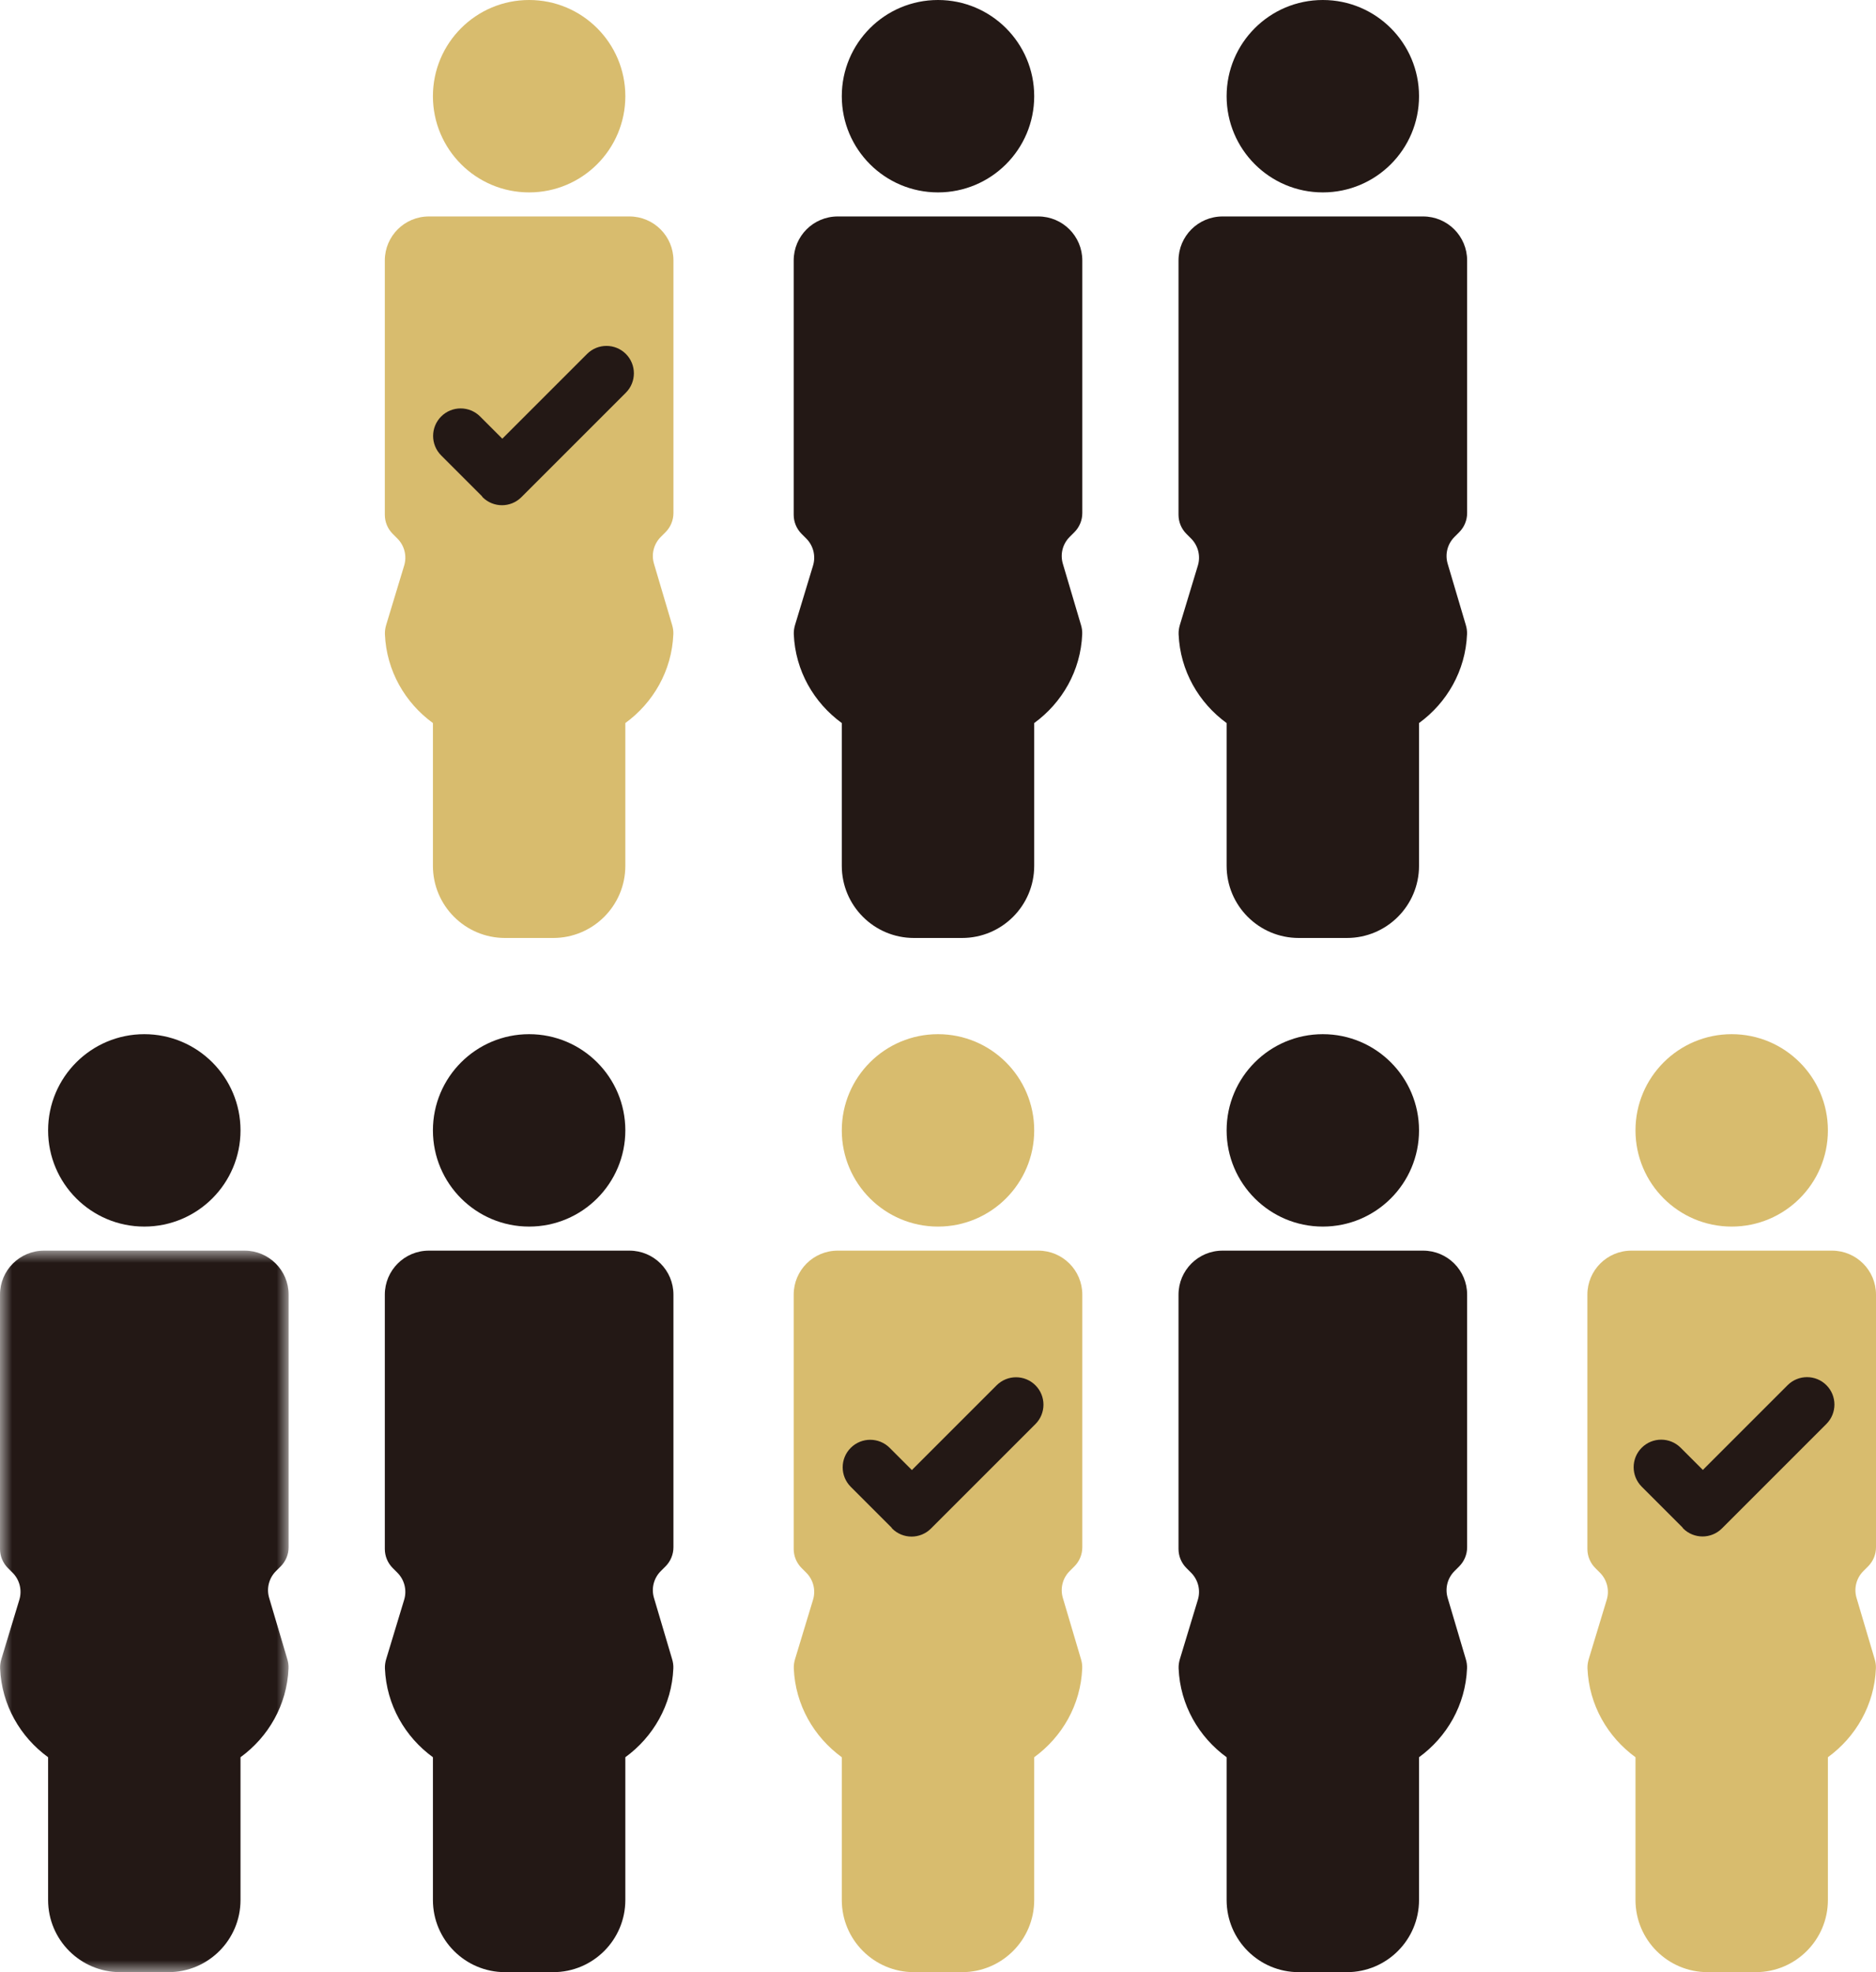
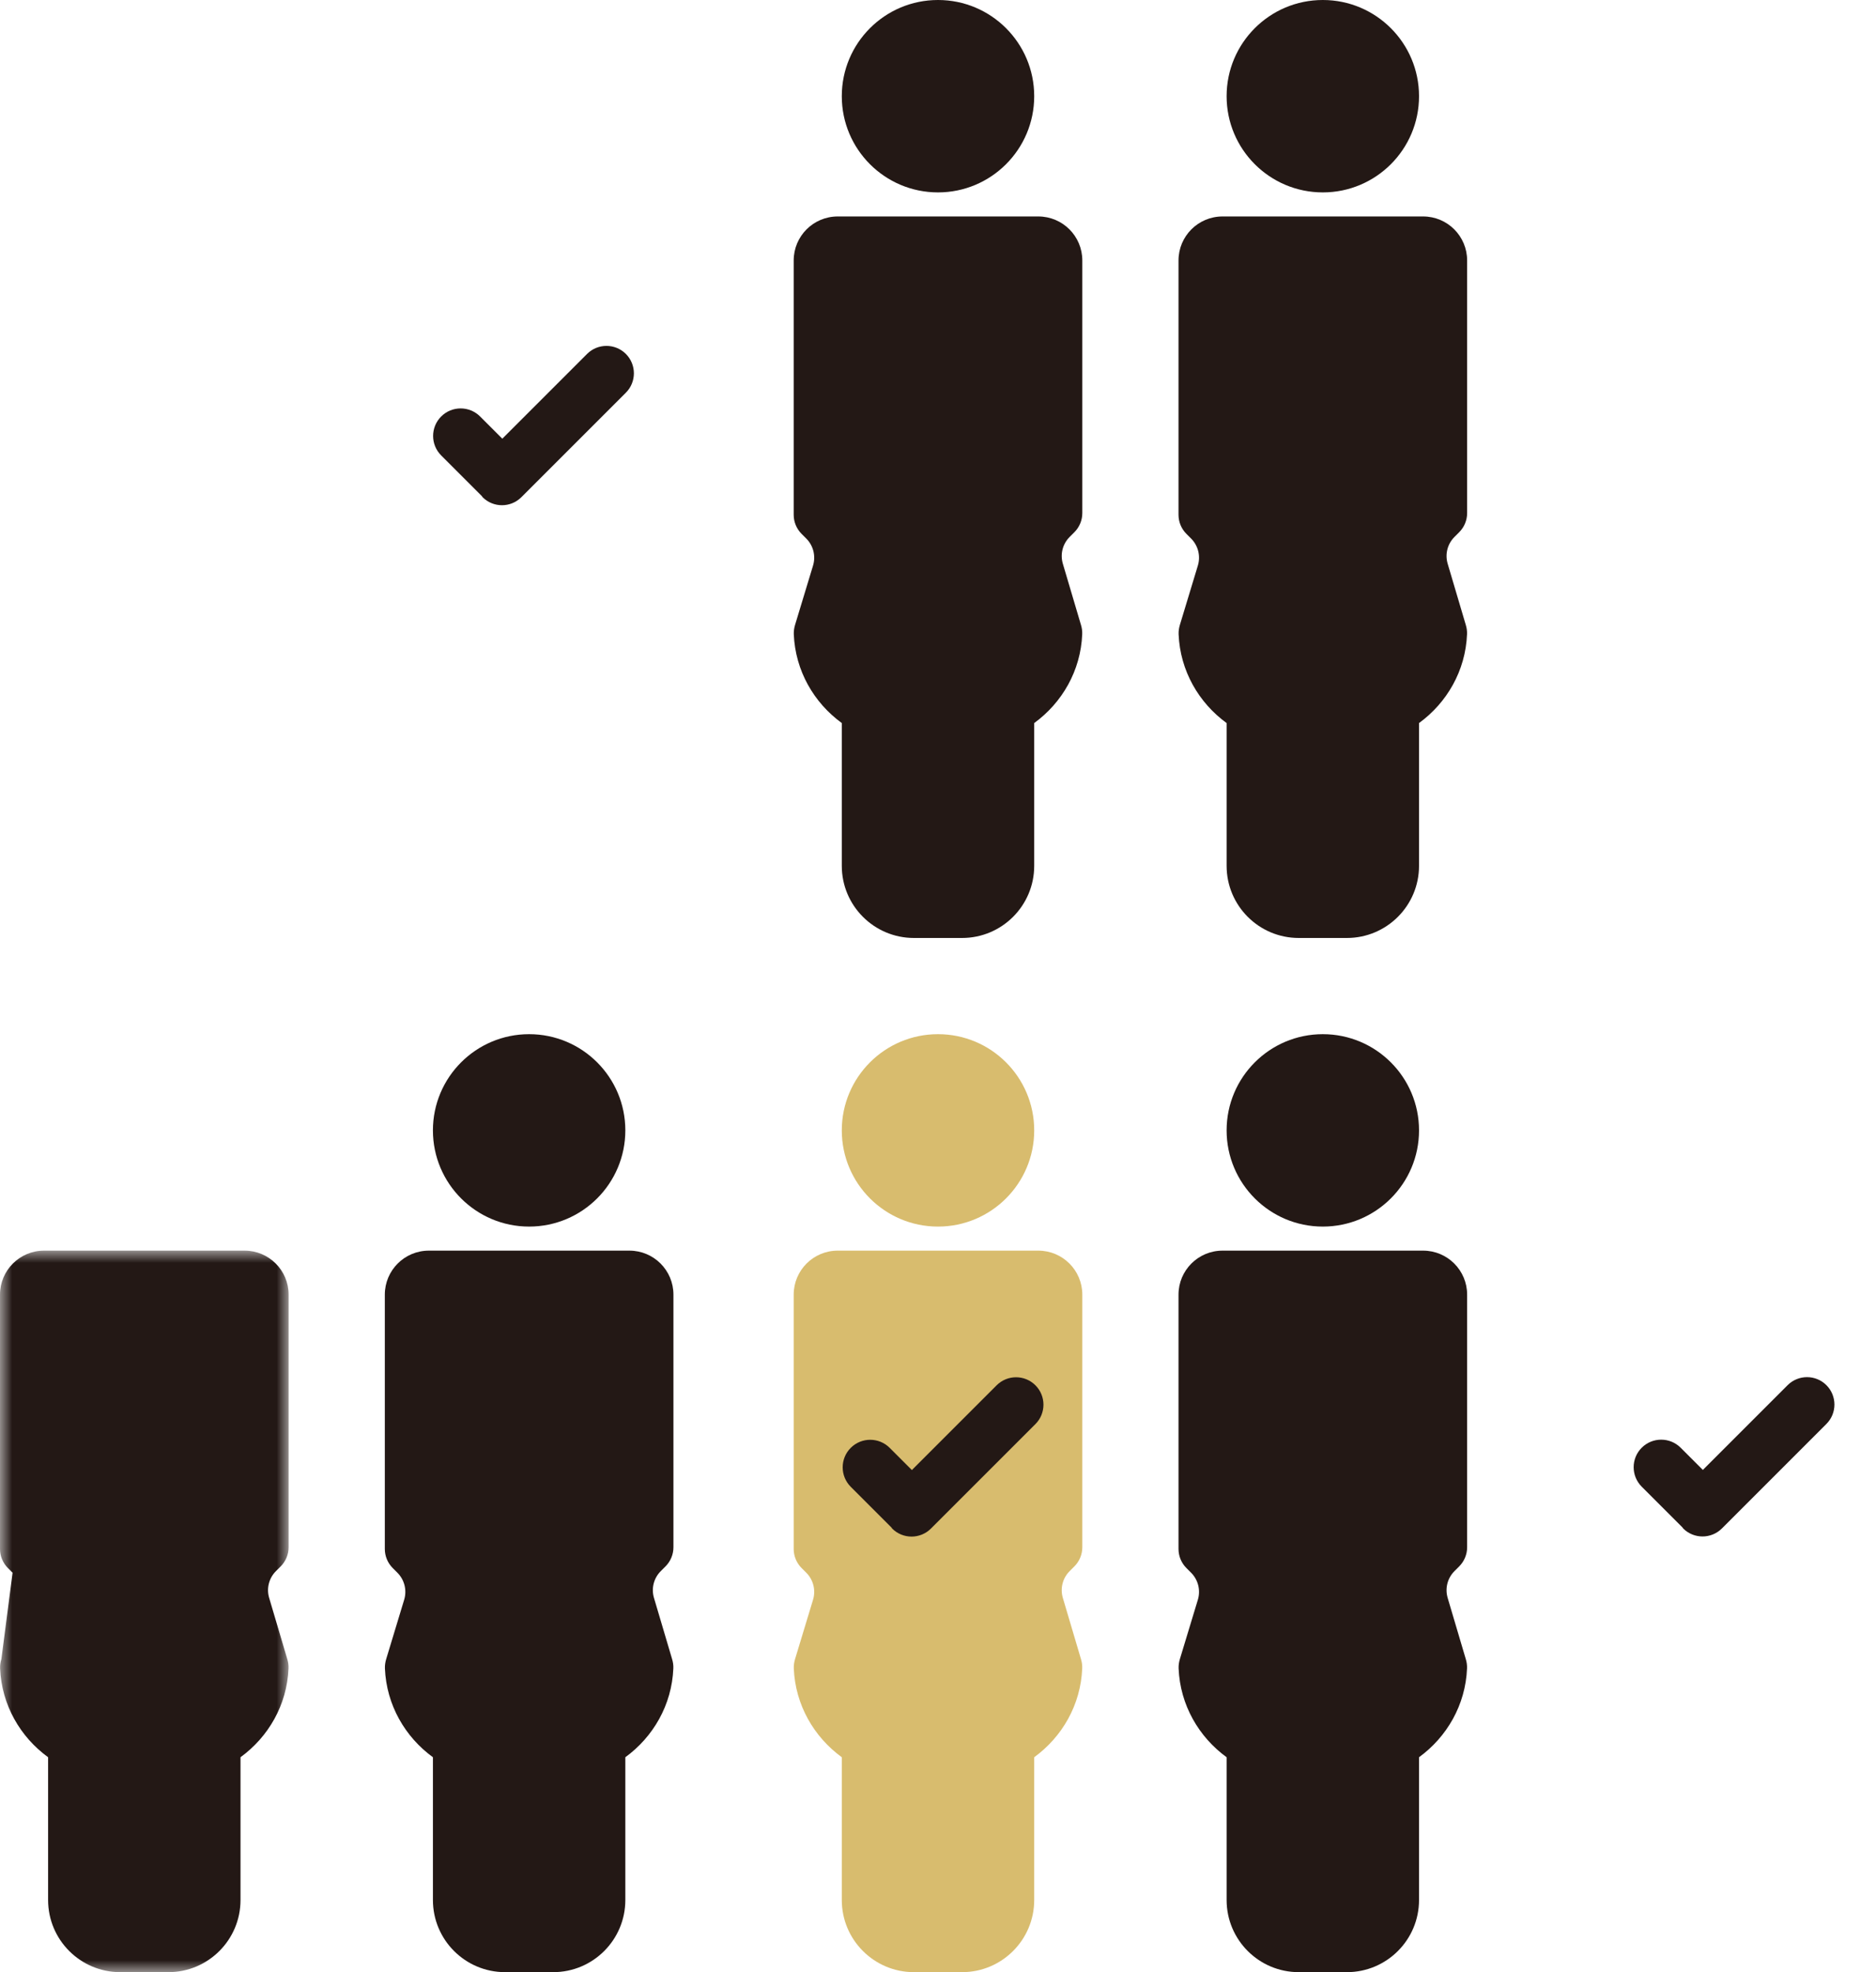
<svg xmlns="http://www.w3.org/2000/svg" xmlns:xlink="http://www.w3.org/1999/xlink" width="78" height="82" viewBox="0 0 78 82">
  <defs>
    <polygon id="b-a" points="0 0 12 0 12 30 0 30" />
  </defs>
  <g fill="none" fill-rule="evenodd">
-     <path fill="#231815" d="M6,51 C8.209,51 10,49.209 10,47 C10,44.791 8.209,43 6,43 C3.791,43 2,44.791 2,47 C2,49.209 3.791,51 6,51" />
    <g transform="translate(0 52)">
      <mask id="b-b" fill="#fff">
        <use xlink:href="#b-a" />
      </mask>
-       <path fill="#231815" d="M11.67,13.129 C11.881,12.918 12,12.632 12,12.333 L12,1.83 C12,0.819 11.181,0 10.17,0 L1.831,0 C0.819,0 -0,0.819 -0,1.83 L-0,12.404 C-0,12.703 0.119,12.989 0.331,13.2 L0.523,13.392 C0.816,13.685 0.925,14.117 0.805,14.514 L0.058,16.979 C0.02,17.105 -0.001,17.239 0.004,17.371 C0.067,18.894 0.845,20.223 2,21.064 L2,27 C2,28.657 3.343,30 5,30 L7,30 C8.657,30 10,28.657 10,27 L10,21.064 C11.156,20.222 11.935,18.892 11.996,17.368 C12.002,17.238 11.982,17.106 11.944,16.982 L11.191,14.44 C11.073,14.044 11.182,13.615 11.475,13.324 L11.67,13.129 Z" mask="url(#b-b)" />
+       <path fill="#231815" d="M11.67,13.129 C11.881,12.918 12,12.632 12,12.333 L12,1.83 C12,0.819 11.181,0 10.17,0 L1.831,0 C0.819,0 -0,0.819 -0,1.83 L-0,12.404 C-0,12.703 0.119,12.989 0.331,13.2 L0.523,13.392 L0.058,16.979 C0.02,17.105 -0.001,17.239 0.004,17.371 C0.067,18.894 0.845,20.223 2,21.064 L2,27 C2,28.657 3.343,30 5,30 L7,30 C8.657,30 10,28.657 10,27 L10,21.064 C11.156,20.222 11.935,18.892 11.996,17.368 C12.002,17.238 11.982,17.106 11.944,16.982 L11.191,14.44 C11.073,14.044 11.182,13.615 11.475,13.324 L11.67,13.129 Z" mask="url(#b-b)" />
    </g>
    <path fill="#231815" d="M22 51C24.209 51 26 49.209 26 47 26 44.791 24.209 43 22 43 19.791 43 18 44.791 18 47 18 49.209 19.791 51 22 51M27.67 65.129C27.881 64.918 28 64.632 28 64.333L28 53.83C28 52.819 27.181 52 26.17 52L17.831 52C16.819 52 16 52.819 16 53.83L16 64.404C16 64.703 16.119 64.989 16.331 65.2L16.523 65.392C16.816 65.685 16.925 66.117 16.805 66.514L16.058 68.979C16.02 69.105 15.999 69.239 16.004 69.371 16.067 70.894 16.845 72.223 18 73.064L18 79C18 80.657 19.343 82 21 82L23 82C24.657 82 26 80.657 26 79L26 73.064C27.156 72.222 27.935 70.892 27.996 69.368 28.002 69.238 27.982 69.106 27.944 68.982L27.191 66.44C27.073 66.044 27.182 65.615 27.475 65.324L27.67 65.129z" />
    <path fill="#D8BC6E" d="M39 51C41.209 51 43 49.209 43 47 43 44.791 41.209 43 39 43 36.791 43 35 44.791 35 47 35 49.209 36.791 51 39 51M44.67 65.129C44.881 64.918 45 64.632 45 64.333L45 53.83C45 52.819 44.181 52 43.17 52L34.831 52C33.819 52 33 52.819 33 53.83L33 64.404C33 64.703 33.119 64.989 33.331 65.2L33.523 65.392C33.816 65.685 33.925 66.117 33.805 66.514L33.058 68.979C33.02 69.105 32.999 69.239 33.004 69.371 33.067 70.894 33.845 72.223 35 73.064L35 79C35 80.657 36.343 82 38 82L40 82C41.657 82 43 80.657 43 79L43 73.064C44.156 72.222 44.935 70.892 44.996 69.368 45.002 69.238 44.982 69.106 44.944 68.982L44.191 66.44C44.073 66.044 44.182 65.615 44.475 65.324L44.67 65.129z" />
    <path fill="#231815" d="M55 51C57.209 51 59 49.209 59 47 59 44.791 57.209 43 55 43 52.791 43 51 44.791 51 47 51 49.209 52.791 51 55 51M60.67 65.129C60.881 64.918 61 64.632 61 64.333L61 53.83C61 52.819 60.181 52 59.17 52L50.831 52C49.819 52 49 52.819 49 53.83L49 64.404C49 64.703 49.119 64.989 49.331 65.2L49.523 65.392C49.816 65.685 49.925 66.117 49.805 66.514L49.058 68.979C49.02 69.105 48.999 69.239 49.004 69.371 49.067 70.894 49.845 72.223 51 73.064L51 79C51 80.657 52.343 82 54 82L56 82C57.657 82 59 80.657 59 79L59 73.064C60.156 72.222 60.935 70.892 60.996 69.368 61.002 69.238 60.982 69.106 60.944 68.982L60.191 66.44C60.073 66.044 60.182 65.615 60.475 65.324L60.67 65.129z" />
-     <path fill="#D8BC6E" d="M72 51C74.209 51 76 49.209 76 47 76 44.791 74.209 43 72 43 69.791 43 68 44.791 68 47 68 49.209 69.791 51 72 51M77.67 65.129C77.881 64.918 78 64.632 78 64.333L78 53.83C78 52.819 77.181 52 76.17 52L67.831 52C66.819 52 66 52.819 66 53.83L66 64.404C66 64.703 66.119 64.989 66.331 65.2L66.523 65.392C66.816 65.685 66.925 66.117 66.805 66.514L66.058 68.979C66.02 69.105 65.999 69.239 66.004 69.371 66.067 70.894 66.845 72.223 68 73.064L68 79C68 80.657 69.343 82 71 82L73 82C74.657 82 76 80.657 76 79L76 73.064C77.156 72.222 77.935 70.892 77.996 69.368 78.002 69.238 77.982 69.106 77.944 68.982L77.191 66.44C77.073 66.044 77.182 65.615 77.475 65.324L77.67 65.129zM22 8C24.209 8 26 6.209 26 4 26 1.791 24.209 0 22.0 0 19.791 0 18 1.791 18 4 18 6.209 19.791 8 22 8M27.67 22.129C27.881 21.918 28 21.632 28 21.333L28 10.83C28 9.819 27.181 9 26.17 9L17.831 9C16.819 9 16 9.819 16 10.83L16 21.404C16 21.703 16.119 21.989 16.331 22.2L16.523 22.392C16.816 22.685 16.925 23.117 16.805 23.514L16.058 25.979C16.02 26.105 15.999 26.239 16.004 26.371 16.067 27.894 16.845 29.223 18 30.064L18 36C18 37.657 19.343 39 21 39L23 39C24.657 39 26 37.657 26 36L26 30.064C27.156 29.222 27.935 27.892 27.996 26.368 28.002 26.238 27.982 26.106 27.944 25.982L27.191 23.44C27.073 23.044 27.182 22.615 27.475 22.324L27.67 22.129z" />
    <path fill="#231815" d="M39 8C41.209 8 43 6.209 43 4 43 1.791 41.209 0 39.0 0 36.791 0 35 1.791 35 4 35 6.209 36.791 8 39 8M44.67 22.129C44.881 21.918 45 21.632 45 21.333L45 10.83C45 9.819 44.181 9 43.17 9L34.831 9C33.819 9 33 9.819 33 10.83L33 21.404C33 21.703 33.119 21.989 33.331 22.2L33.523 22.392C33.816 22.685 33.925 23.117 33.805 23.514L33.058 25.979C33.02 26.105 32.999 26.239 33.004 26.371 33.067 27.894 33.845 29.223 35 30.064L35 36C35 37.657 36.343 39 38 39L40 39C41.657 39 43 37.657 43 36L43 30.064C44.156 29.222 44.935 27.892 44.996 26.368 45.002 26.238 44.982 26.106 44.944 25.982L44.191 23.44C44.073 23.044 44.182 22.615 44.475 22.324L44.67 22.129zM55 8C57.209 8 59 6.209 59 4 59 1.791 57.209 0 55.0 0 52.791 0 51 1.791 51 4 51 6.209 52.791 8 55 8M60.67 22.129C60.881 21.918 61 21.632 61 21.333L61 10.83C61 9.819 60.181 9 59.17 9L50.831 9C49.819 9 49 9.819 49 10.83L49 21.404C49 21.703 49.119 21.989 49.331 22.2L49.523 22.392C49.816 22.685 49.925 23.117 49.805 23.514L49.058 25.979C49.02 26.105 48.999 26.239 49.004 26.371 49.067 27.894 49.845 29.223 51 30.064L51 36C51 37.657 52.343 39 54 39L56 39C57.657 39 59 37.657 59 36L59 30.064C60.156 29.222 60.935 27.892 60.996 26.368 61.002 26.238 60.982 26.106 60.944 25.982L60.191 23.44C60.073 23.044 60.182 22.615 60.475 22.324L60.67 22.129zM43.051 57.599C42.606 57.154 41.884 57.154 41.438 57.599L37.914 61.123 36.991 60.2C36.544 59.753 35.819 59.753 35.372 60.2 34.925 60.647 34.925 61.372 35.372 61.82L37.066 63.514C37.078 63.526 37.082 63.543 37.094 63.556 37.539 64.001 38.261 64.001 38.707 63.556L43.051 59.212C43.496 58.766 43.496 58.044 43.051 57.599M75.938 57.594C75.493 57.149 74.771 57.149 74.325 57.594L70.801 61.118 69.878 60.195C69.431 59.748 68.706 59.748 68.259 60.195 67.812 60.642 67.812 61.367 68.259 61.815L69.953 63.509C69.965 63.521 69.969 63.538 69.981 63.551 70.426 63.996 71.148 63.996 71.594 63.551L75.938 59.206C76.383 58.761 76.383 58.039 75.938 57.594M26.022 14.716C25.577 14.271 24.855 14.271 24.409 14.716L20.885 18.24 19.962 17.317C19.515 16.87 18.79 16.87 18.343 17.317 17.896 17.764 17.896 18.489 18.343 18.936L20.037 20.63C20.048 20.643 20.052 20.66 20.065 20.673 20.51 21.118 21.232 21.118 21.677 20.673L26.022 16.328C26.467 15.883 26.467 15.161 26.022 14.716" />
  </g>
</svg>